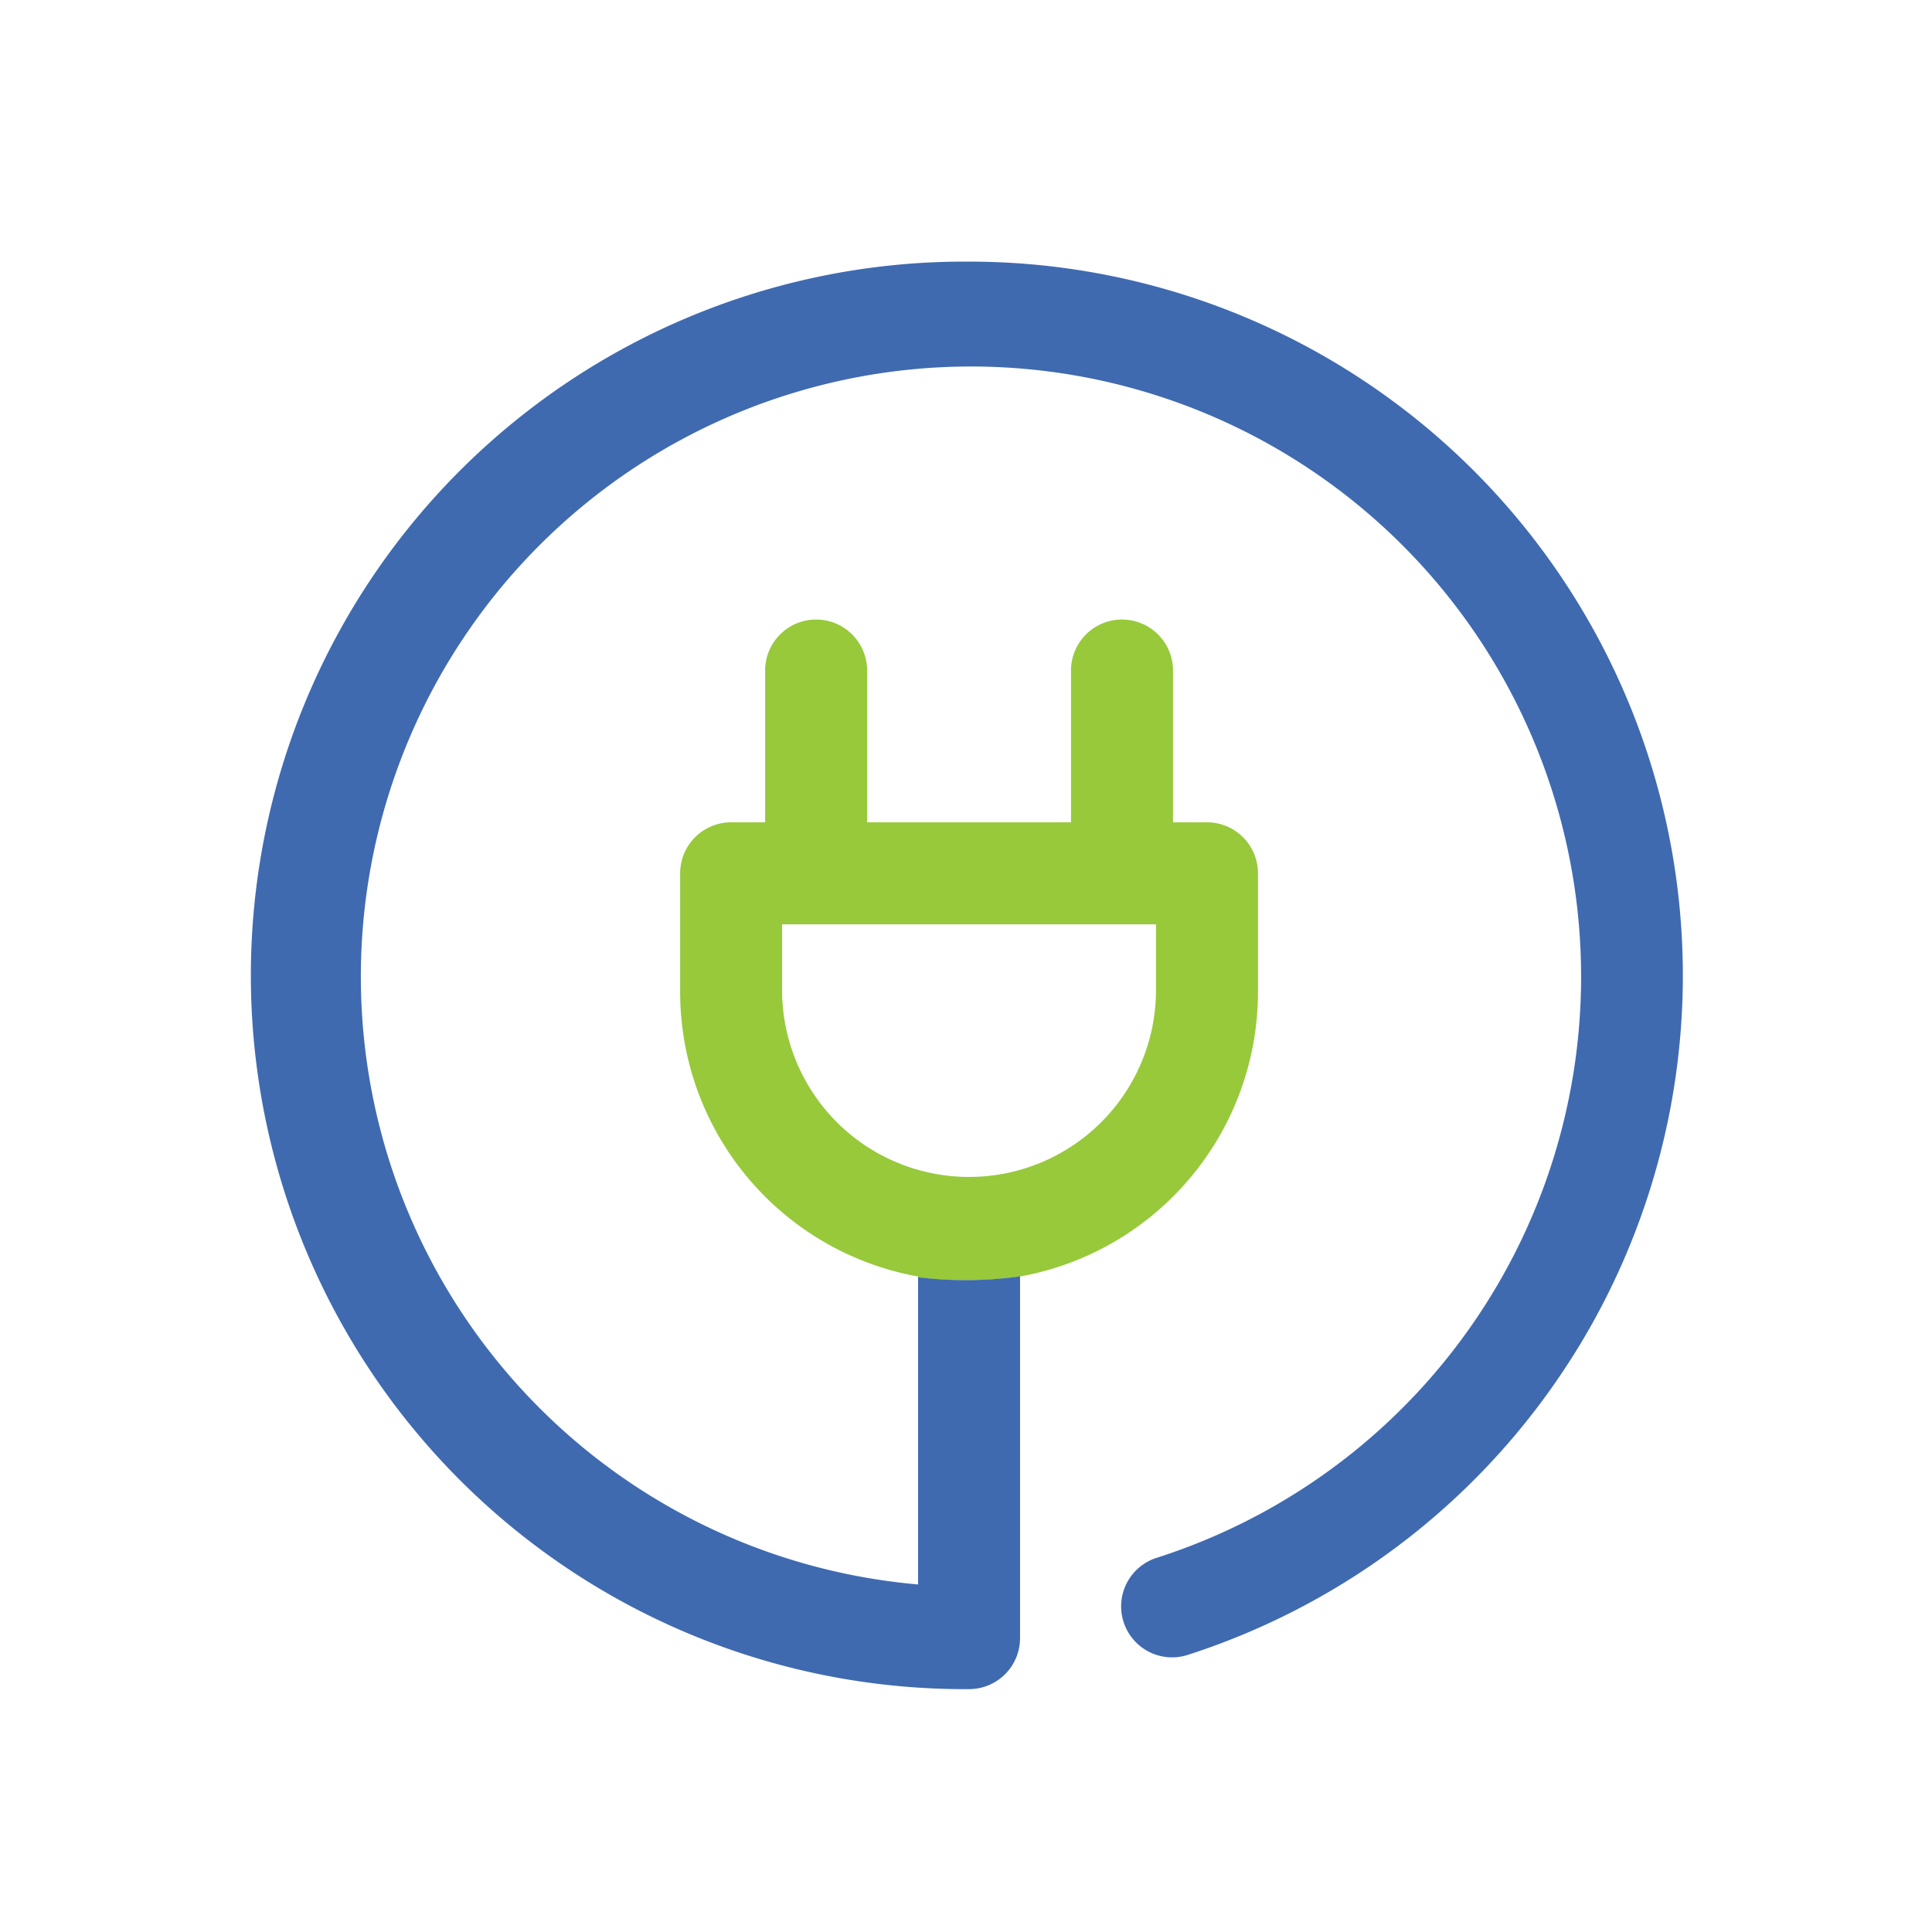
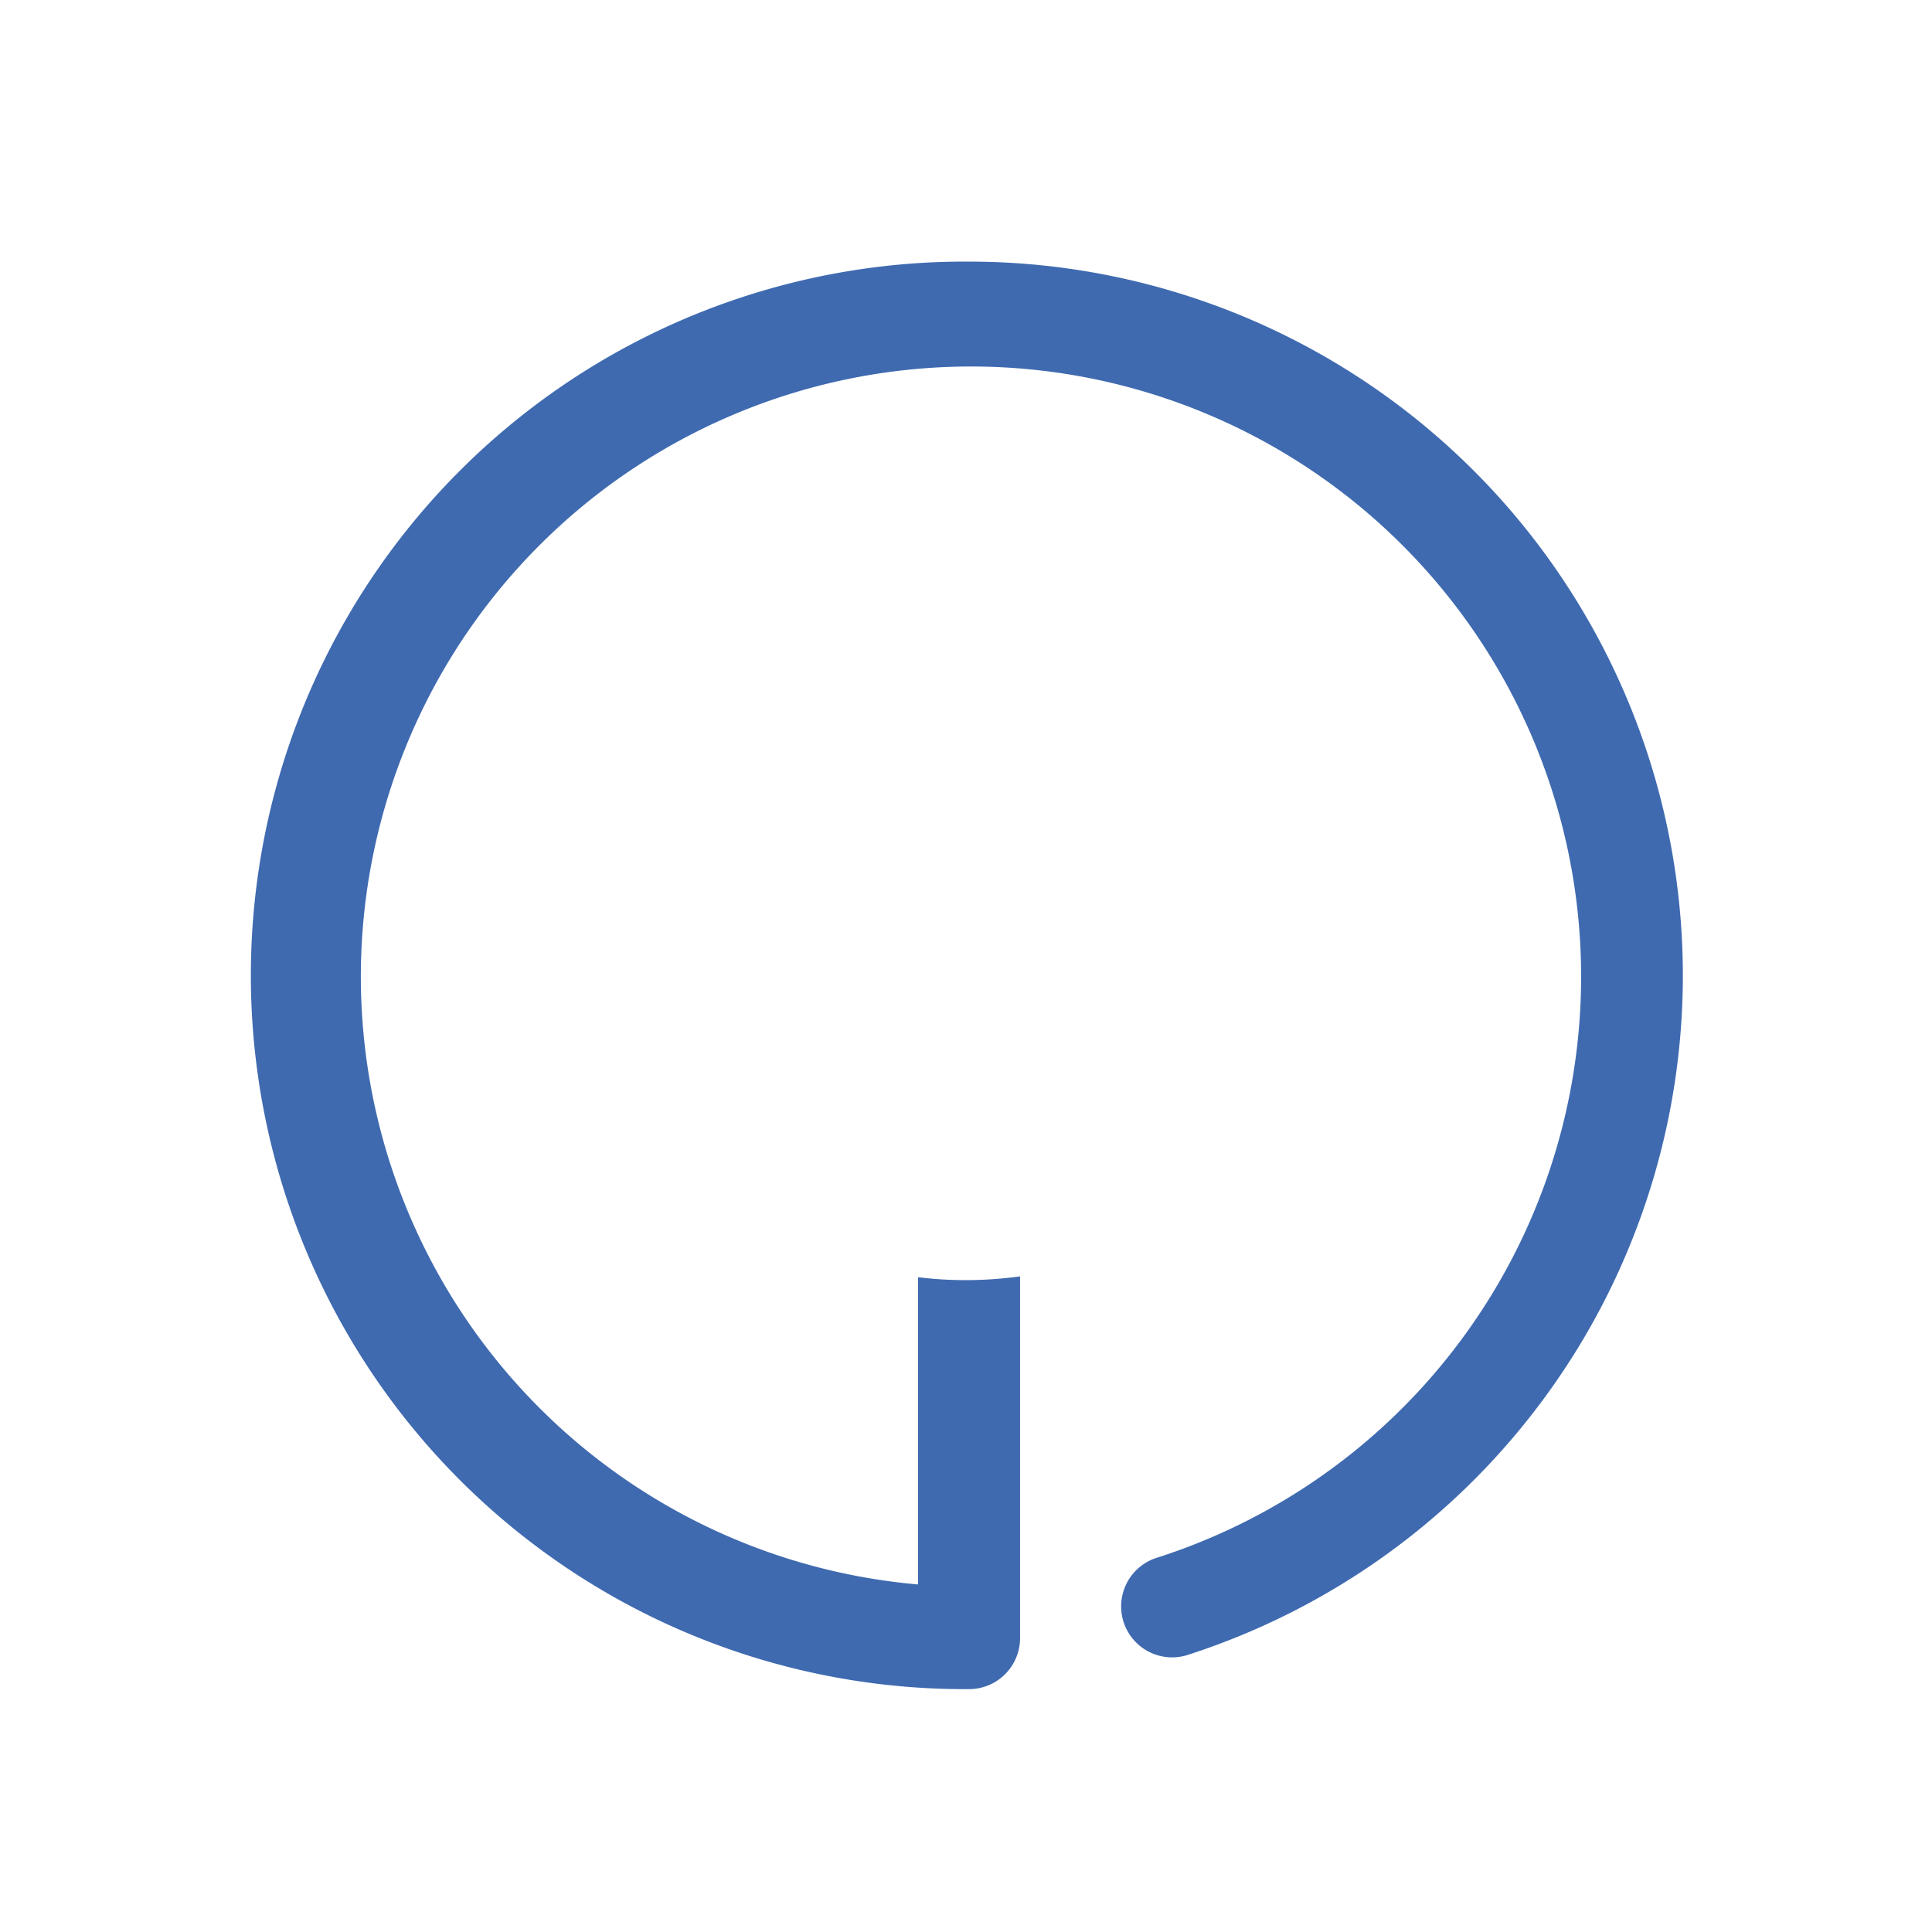
<svg xmlns="http://www.w3.org/2000/svg" id="Layer_1" data-name="Layer 1" viewBox="0 0 700 700">
  <defs>
    <style>.cls-1{fill:#97c93b;}.cls-2{fill:#3f6ab0;}</style>
  </defs>
-   <path class="cls-1" d="M450.38,303.35a18.48,18.48,0,0,0-13.06-5.41H425V242.52a18.48,18.48,0,0,0-36.95,0v55.42H314.17V242.52a18.48,18.48,0,0,0-36.95,0v55.42H264.9a18.47,18.47,0,0,0-18.47,18.47v43.1a104.81,104.81,0,0,0,86.21,103v.3a140.61,140.61,0,0,0,21.11,1,142.29,142.29,0,0,0,15.95-1.33,104.81,104.81,0,0,0,86.09-102.93v-43.1A18.48,18.48,0,0,0,450.38,303.35Zm-31.54,56.16a67.74,67.74,0,0,1-135.47,0V334.89H418.84Z" />
  <path class="cls-2" d="M571.48,488.77A258.65,258.65,0,0,1,430.69,599.49a18.47,18.47,0,1,1-11.37-35.14,221.06,221.06,0,1,0-86.68,9.73V462.76a140.61,140.61,0,0,0,21.11,1,142.29,142.29,0,0,0,15.95-1.33l-.12,0v131A18.47,18.47,0,0,1,351.11,612a258.61,258.61,0,1,1,0-517.21v0a258.64,258.64,0,0,1,220.37,394Z" />
</svg>